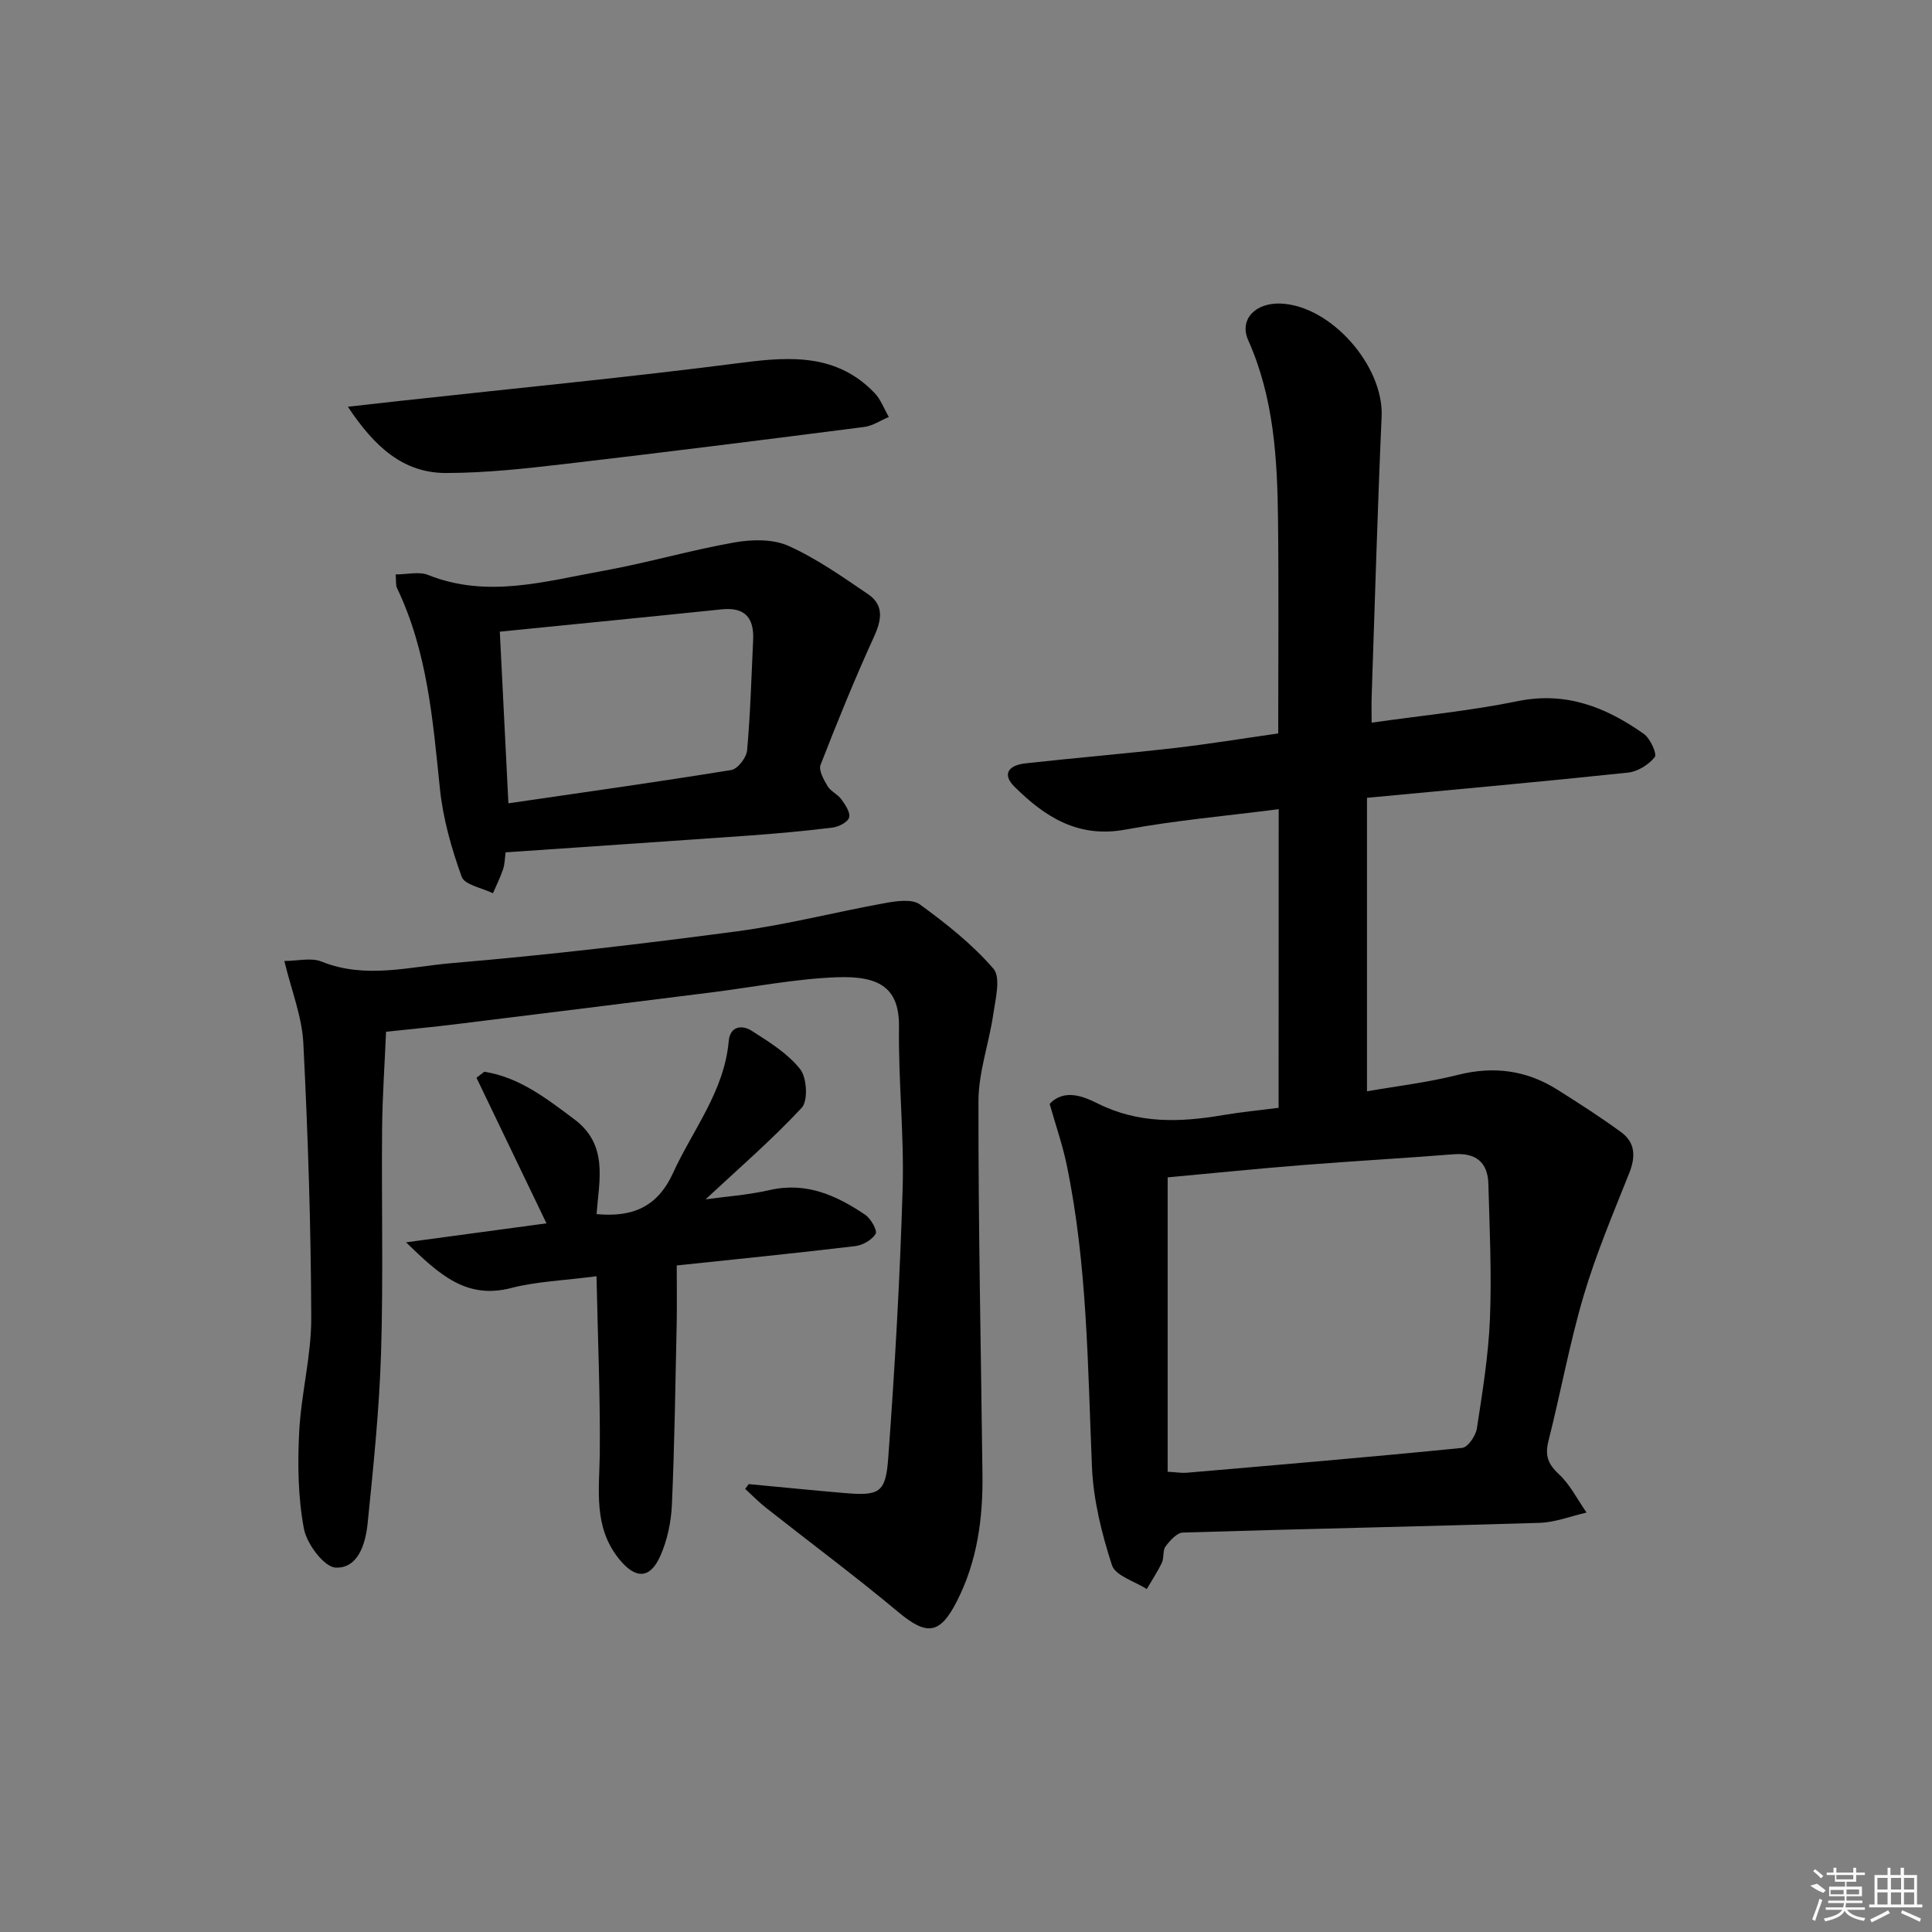
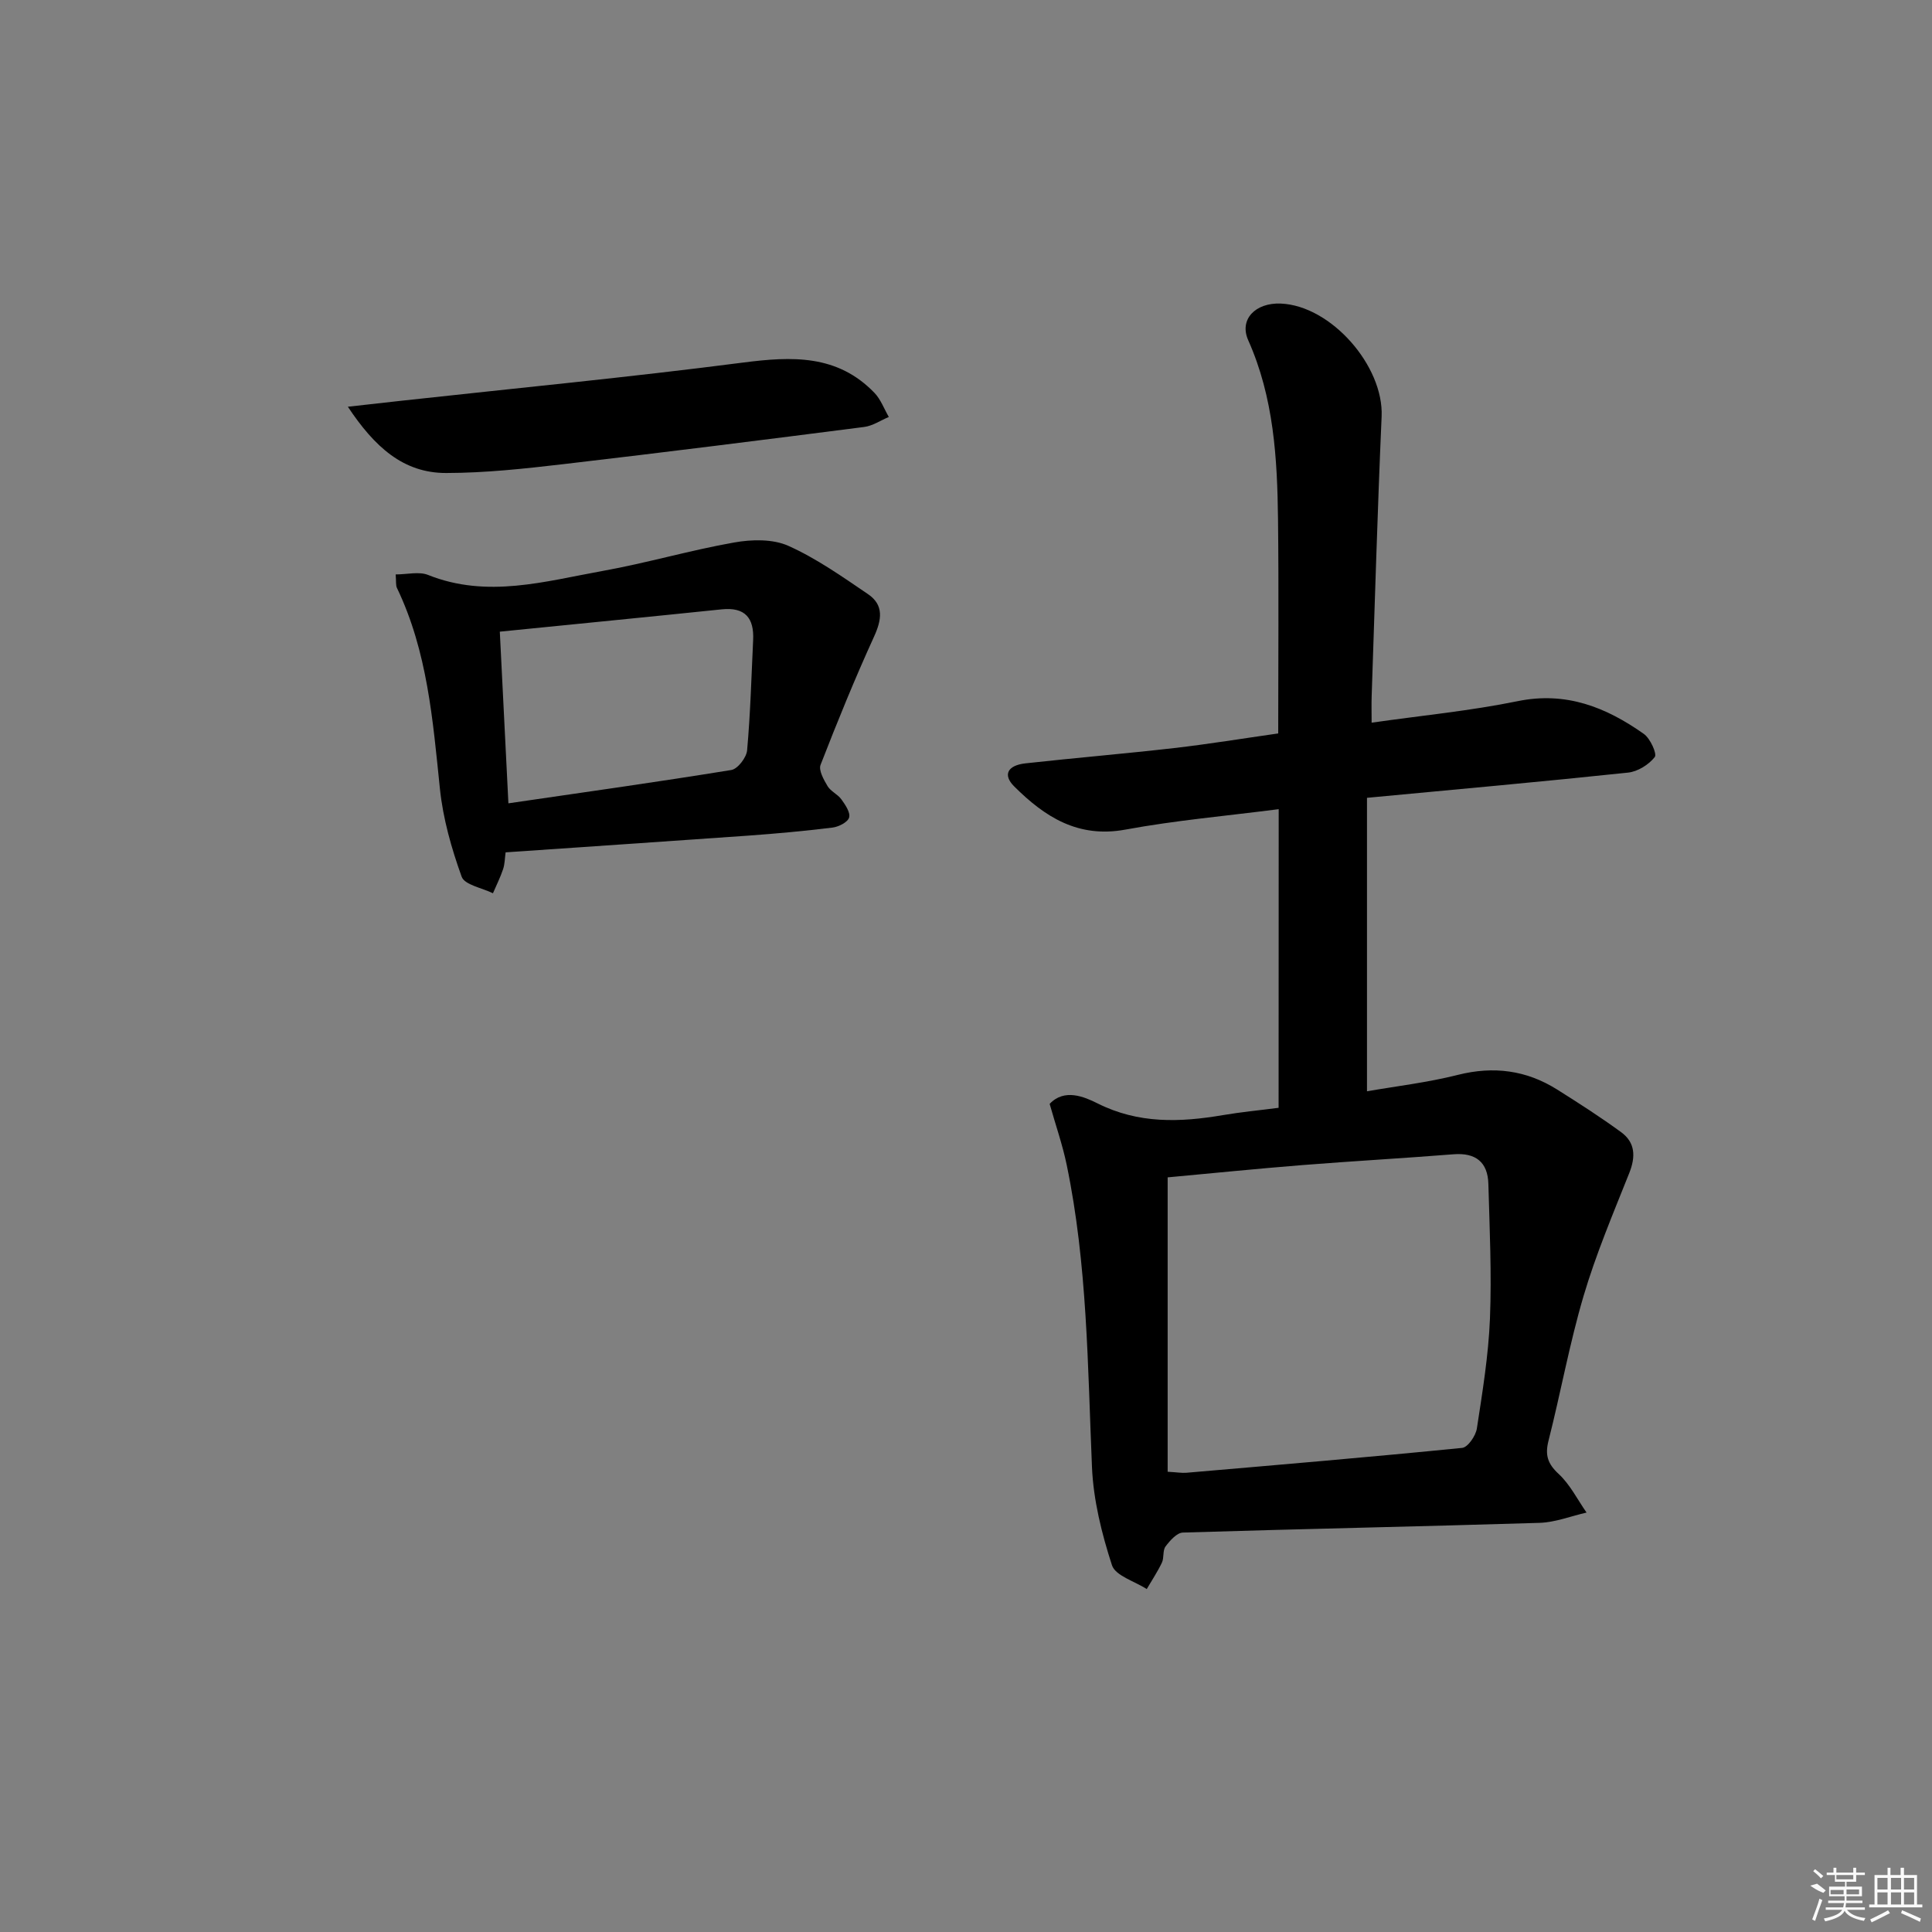
<svg xmlns="http://www.w3.org/2000/svg" enable-background="new 0 0 400 400" viewBox="0 0 400 400">
  <rect x="0" y="0" width="400" height="400" fill="#808080" stroke="none" />
  <path d="m264.74 167.53c-10.77 1.39-21.35 2.31-31.74 4.23-9.82 1.81-16.71-2.65-23.03-8.95-2.39-2.38-1.39-4.36 2.37-4.77 10.24-1.13 20.51-1.99 30.74-3.16 7.21-.83 14.39-2.01 21.56-3.03 0-15.07.13-29.7-.04-44.33-.15-12.65-.87-25.2-6.17-37.08-1.92-4.31 1.48-7.8 6.73-7.59 10.43.43 21.35 12.93 20.89 23.39-.85 19.28-1.4 38.56-2.06 57.85-.06 1.64-.01 3.29-.01 5.53 10.37-1.48 20.4-2.44 30.23-4.45 10.05-2.06 18.33 1.27 26.13 6.78 1.33.94 2.77 4.13 2.26 4.79-1.24 1.58-3.53 3.01-5.53 3.22-17.68 1.87-35.38 3.46-54.05 5.22v60.76c5.93-1.04 12.48-1.8 18.82-3.4 7.41-1.86 14.17-.97 20.54 3.03 4.49 2.82 8.97 5.7 13.25 8.83 2.95 2.15 3.04 5.08 1.69 8.47-3.35 8.41-6.9 16.79-9.46 25.45-2.91 9.84-4.73 20.01-7.26 29.97-.75 2.97-.18 4.76 2.11 6.88 2.36 2.19 3.88 5.29 5.77 7.99-3.25.74-6.48 2.03-9.75 2.13-24.61.76-49.22 1.25-73.83 2.01-1.25.04-2.68 1.67-3.59 2.88-.62.83-.27 2.33-.75 3.35-.9 1.89-2.08 3.65-3.14 5.47-2.49-1.62-6.49-2.75-7.2-4.94-2.13-6.56-3.85-13.49-4.14-20.35-.89-20.93-.95-41.9-5.23-62.53-.86-4.16-2.28-8.2-3.53-12.63 3.03-3.24 7.15-1.49 9.9-.11 8.51 4.27 17.11 3.94 26 2.43 3.74-.64 7.52-.99 11.5-1.51.02-20.62.02-41.03.02-61.83zm-22.99 137.18c1.96.11 2.93.29 3.89.21 19.04-1.64 38.08-3.25 57.09-5.15 1.17-.12 2.81-2.5 3.04-4.02 1.16-7.55 2.4-15.14 2.71-22.75.37-9.29-.07-18.61-.33-27.91-.13-4.48-2.62-6.47-7.21-6.11-10.43.83-20.89 1.41-31.32 2.24-9.39.75-18.76 1.7-27.87 2.54z" />
-   <path d="m155.01 307.27c6.54.61 13.08 1.27 19.62 1.83 7.39.63 8.74.1 9.27-7.24 1.36-18.55 2.43-37.14 2.98-55.73.33-11.12-.9-22.28-.75-33.41.1-7.94-3.69-10.74-12.9-10.39-8.76.34-17.46 2.08-26.19 3.17-17.63 2.21-35.26 4.41-52.9 6.58-4.44.55-8.89.96-14.21 1.53-.28 6.63-.76 13.36-.82 20.1-.14 15.49.26 31-.22 46.48-.37 11.77-1.59 23.52-2.78 35.24-.42 4.13-1.93 9.29-6.58 9.13-2.39-.08-6.01-4.88-6.6-8.02-1.24-6.51-1.32-13.37-.99-20.03.4-7.93 2.53-15.81 2.5-23.71-.06-18.95-.68-37.92-1.64-56.85-.28-5.49-2.46-10.88-3.93-16.99 2.71 0 5.55-.75 7.72.13 9.07 3.66 18.17 1.05 27.11.3 19.68-1.66 39.32-3.97 58.9-6.57 10.31-1.37 20.45-4.01 30.71-5.86 2.34-.42 5.52-.88 7.14.29 5.45 3.97 10.86 8.25 15.23 13.31 1.56 1.81.43 6.25-.03 9.4-.87 6.03-3.06 11.99-3.07 17.99-.04 25.8.52 51.6.83 77.4.11 9.07-1.09 17.88-5.26 26.1-3.54 6.99-6.26 7.24-12.17 2.31-8.92-7.45-18.26-14.39-27.39-21.59-1.52-1.2-2.88-2.6-4.31-3.91.24-.33.48-.66.73-.99z" />
  <path d="m104.68 176.47c-.17 1.23-.16 2.41-.52 3.48-.57 1.71-1.39 3.33-2.1 4.99-2.24-1.11-5.87-1.73-6.48-3.43-2.11-5.86-3.86-12.03-4.5-18.2-1.47-14.22-2.58-28.43-8.9-41.59-.26-.55-.14-1.29-.26-2.79 2.38 0 4.83-.65 6.72.11 12.23 4.89 24.21 1.31 36.17-.84 9.13-1.64 18.08-4.28 27.22-5.89 3.61-.64 7.95-.74 11.17.69 5.83 2.61 11.18 6.39 16.51 10.01 3.33 2.26 2.85 5.29 1.25 8.8-3.98 8.72-7.6 17.61-11.07 26.54-.44 1.13.66 3.08 1.45 4.41.65 1.09 2.1 1.68 2.86 2.74.81 1.12 1.9 2.73 1.6 3.76-.28.97-2.16 1.92-3.43 2.08-5.76.71-11.55 1.24-17.35 1.66-16.58 1.18-33.15 2.28-50.34 3.47zm.58-10.15c15.69-2.29 30.95-4.43 46.15-6.9 1.32-.21 3.13-2.57 3.27-4.06.68-7.59.89-15.23 1.25-22.85.22-4.56-1.67-6.86-6.52-6.35-15.15 1.57-30.31 3.05-45.93 4.62.58 11.74 1.16 23.26 1.78 35.54z" />
-   <path d="m123.5 264.23c-6.87.9-12.4 1.08-17.63 2.43-9.32 2.42-14.92-2.76-21.8-9.45 10.49-1.42 19.69-2.66 29.07-3.93-4.99-10.39-9.74-20.26-14.49-30.14.54-.42 1.08-.84 1.62-1.25 7.25 1.14 12.89 5.54 18.64 9.85 7.08 5.31 5.13 12.57 4.6 19.63 7.2.65 12.5-1.25 15.82-8.49 4.12-9 10.62-16.93 11.54-27.31.28-3.15 2.76-3.43 4.77-2.15 3.6 2.3 7.43 4.67 10.02 7.93 1.4 1.76 1.67 6.55.33 8-6.29 6.75-13.32 12.81-19.91 18.96 3.95-.55 8.75-.89 13.38-1.94 7.53-1.7 13.74 1.15 19.64 5.11 1.18.79 2.59 3.26 2.19 3.96-.74 1.28-2.7 2.38-4.26 2.56-12.68 1.51-25.38 2.78-36.92 4 0 4.4.07 8.27-.01 12.15-.27 12.47-.44 24.94-.99 37.4-.16 3.55-.94 7.29-2.37 10.53-2.18 4.94-5.21 4.86-8.58.68-5.36-6.66-4.07-14.29-3.98-21.94.1-12.05-.42-24.09-.68-36.59z" />
  <path d="m72.02 84.21c4.63-.52 7.86-.89 11.09-1.24 23.57-2.59 47.18-4.86 70.69-7.9 10.15-1.31 19.57-1.72 27.26 6.28 1.3 1.36 1.99 3.31 2.96 4.98-1.7.71-3.35 1.85-5.12 2.07-20.72 2.66-41.45 5.27-62.2 7.69-8.07.94-16.2 1.83-24.31 1.84-8.9.02-14.84-5.4-20.37-13.72z" />
  <g fill="#fafafa">
    <path d="m374.8 390.4 1.4-.4c.7.5 1.3 1 1.8 1.4l-.5.5c-1.5-.6-2.1-1.1-2.7-1.5zm1 7.3-.6-.3c.5-1.4 1.1-2.8 1.5-4.3.2.1.4.2.6.3-.5 1.3-1 2.8-1.5 4.3zm-.4-10.3.4-.4c.4.3 1 .8 1.7 1.4l-.5.5c-.4-.5-1-1-1.6-1.5zm2.5.3h1.7v-1h.6v1h3.5v-1h.6v1h1.8v.5h-1.8v1.4h-2v1h3.2v2h-3.2v.9h3.3v.5h-3.4c0 .3-.1.6-.1.9h4v.5h-3.7c.7.9 1.9 1.5 3.8 1.7-.1.2-.2.4-.3.6-2.1-.4-3.5-1.1-4-2.1-.4 1-1.8 1.7-4 2.2-.1-.2-.2-.4-.3-.6 2.1-.4 3.4-1 3.8-1.8h-3.4v-.5h3.6c.1-.3.1-.6.2-.9h-3.3v-.5h3.4c0-.3 0-.6 0-.9h-3.2v-2h3.3v-1h-2.1v-1.4h-1.7v-.5zm1.1 3.5v1h2.7c0-.3 0-.4 0-.4 0-.1 0-.2 0-.2 0-.1 0-.2 0-.3h-2.7zm1.2-3v.9h3.5v-.9zm4.7 3h-2.6v.6.4h2.6z" />
    <path d="m393.6 386.7h.6v1.5h2.7v6.1h1.1v.6h-11v-.6h1.1v-6.1h2.7v-1.5h.6v1.5h2.1v-1.5zm-2.7 8.8.4.6c-1.2.6-2.5 1.3-3.8 1.9-.1-.2-.2-.4-.3-.6 1.2-.6 2.5-1.2 3.7-1.9zm-2.2-6.7v2.4h2.1v-2.4zm0 3v2.5h2.1v-2.5zm2.8-3v2.4h2.1v-2.4zm0 3v2.5h2.1v-2.5zm6 6.1c-1.4-.7-2.7-1.3-3.9-1.8l.2-.6c1.5.6 2.7 1.2 3.9 1.7zm-1.2-9.1h-2.1v2.4h2.1zm-2.1 3v2.5h2.1v-2.5z" />
  </g>
</svg>